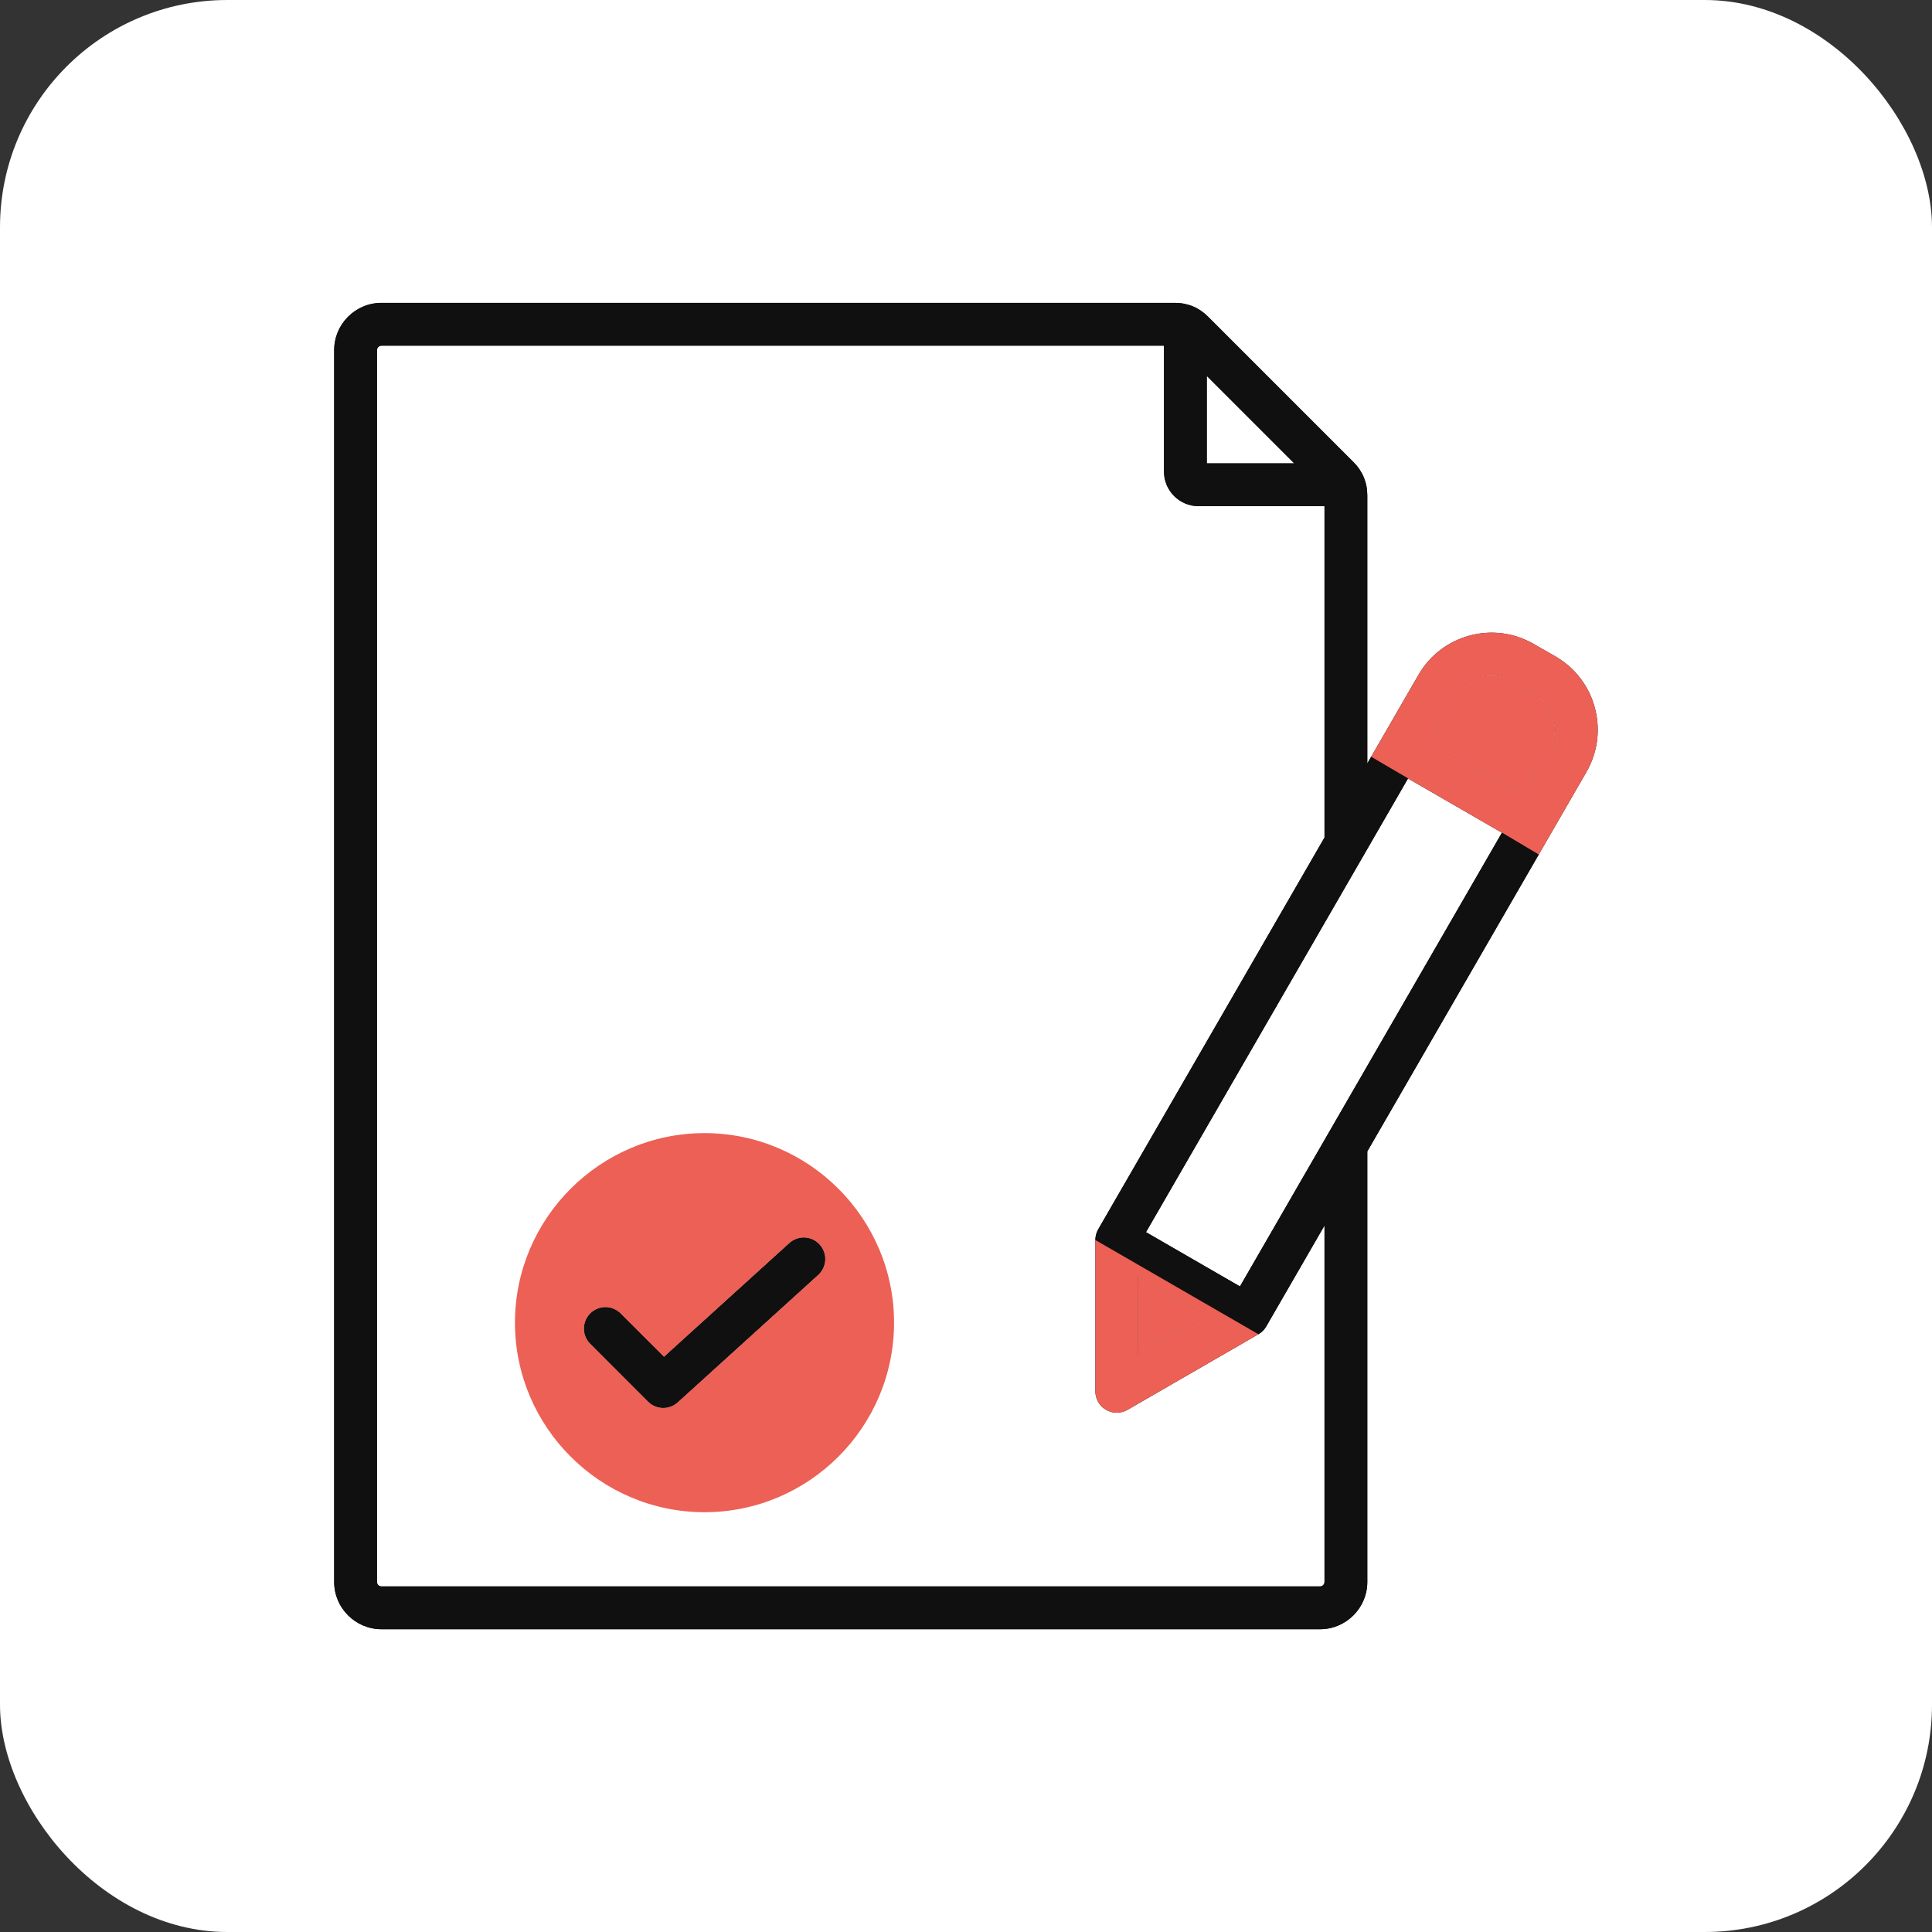
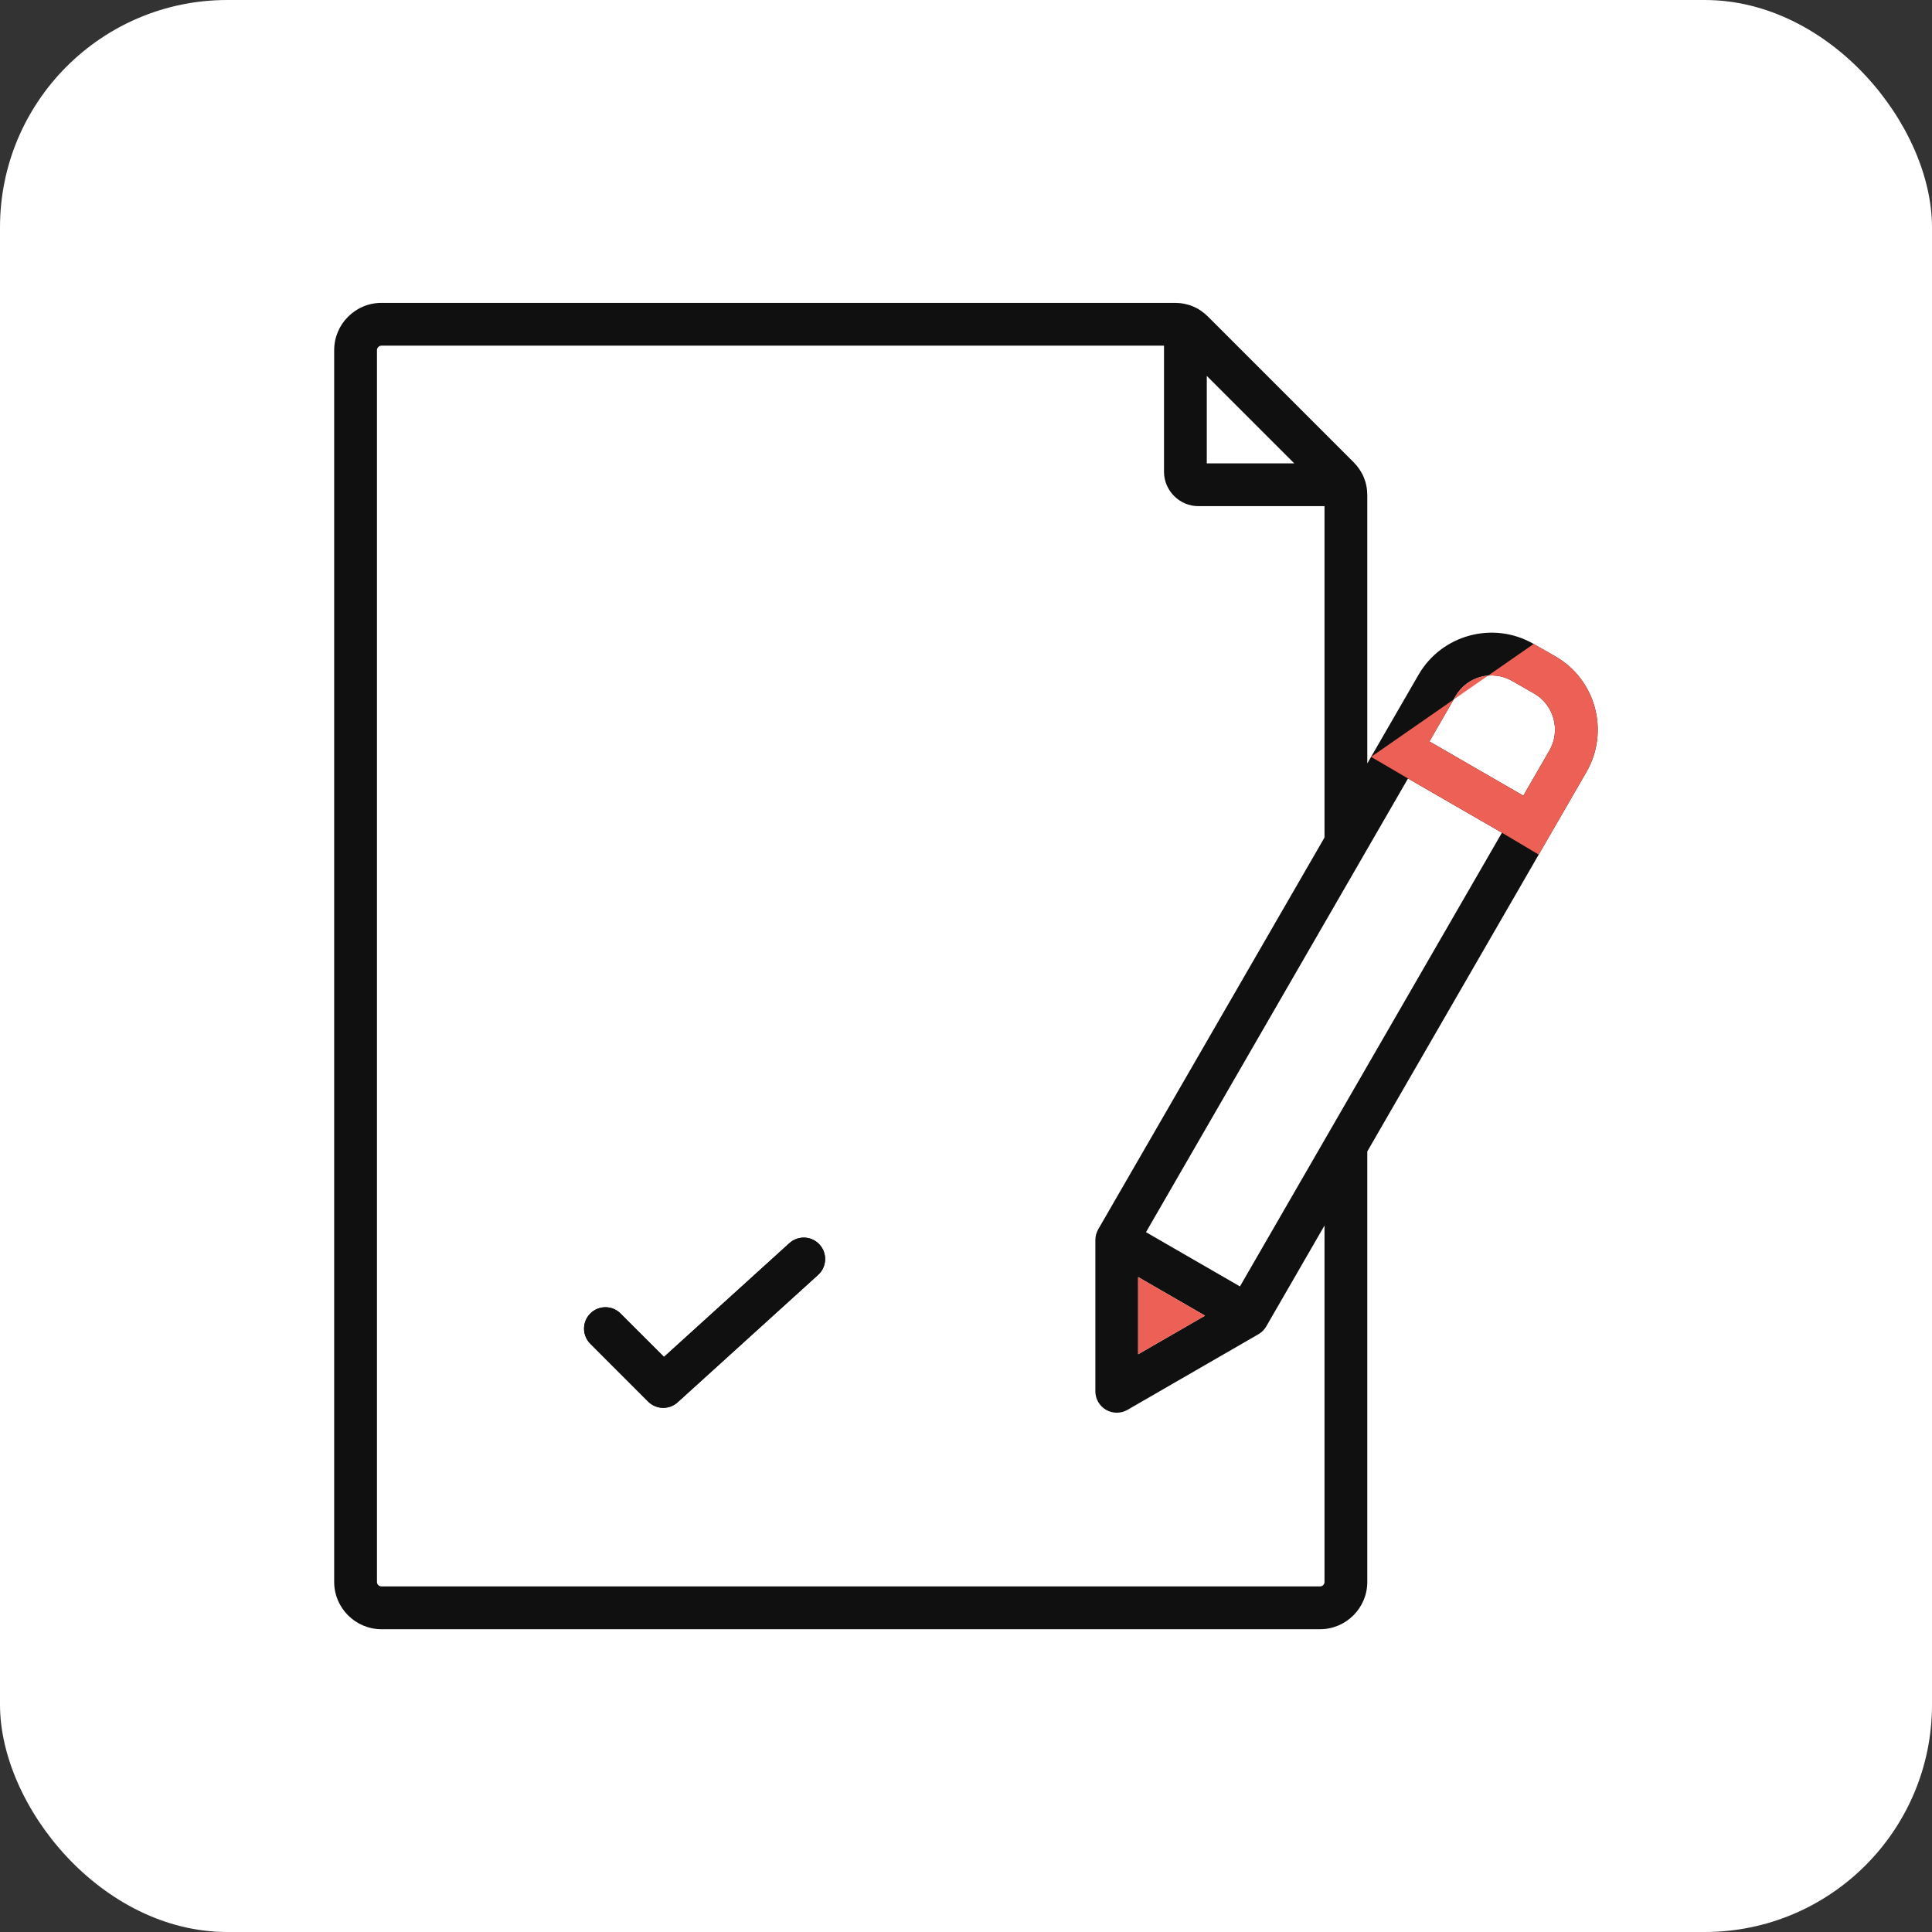
<svg xmlns="http://www.w3.org/2000/svg" width="68" height="68" viewBox="0 0 68 68" fill="none">
  <rect x="0" y="0" width="68" height="68" fill="#333333" stroke="none" />
  <rect width="68" height="68" rx="8" fill="white" />
  <path fill-rule="evenodd" clip-rule="evenodd" d="M48.124 55.68V40.527L54.544 29.41L55.84 27.166C56.656 25.749 56.169 23.924 54.751 23.107L54.75 23.106L53.98 22.665C52.562 21.845 50.741 22.336 49.925 23.754L48.124 26.871V17.437C48.124 16.98 47.958 16.584 47.636 16.262L42.522 11.148C42.201 10.826 41.804 10.66 41.347 10.66H13.428C12.508 10.66 11.762 11.407 11.762 12.326V55.68C11.762 56.594 12.508 57.343 13.428 57.343H46.461C47.376 57.343 48.124 56.595 48.124 55.68ZM13.428 12.166H40.969V16.605C40.969 17.268 41.516 17.815 42.179 17.815H46.618V29.478L38.654 43.267C38.589 43.381 38.553 43.511 38.553 43.644V48.97C38.553 49.239 38.697 49.487 38.93 49.622C39.163 49.756 39.45 49.756 39.683 49.622L44.292 46.961C44.407 46.895 44.502 46.8 44.568 46.685L44.569 46.683L46.618 43.135V55.68C46.618 55.766 46.548 55.837 46.461 55.837H13.428C13.34 55.837 13.268 55.767 13.268 55.68V12.326C13.268 12.238 13.339 12.166 13.428 12.166ZM42.475 13.231L45.553 16.309H42.475V13.231ZM40.335 43.368L49.557 27.4L52.863 29.309L43.642 45.278L40.335 43.368ZM54.535 26.415L53.616 28.005L50.311 26.096L51.23 24.505C51.632 23.807 52.529 23.565 53.227 23.969L53.23 23.971L54 24.412C54.699 24.815 54.937 25.716 54.535 26.415ZM40.059 47.666V44.948L42.413 46.307L40.059 47.666ZM20.777 46.231C20.483 46.524 20.483 47.002 20.777 47.295L22.812 49.331C23.096 49.615 23.553 49.626 23.851 49.356L28.795 44.871C29.103 44.592 29.126 44.115 28.847 43.807C28.568 43.499 28.091 43.476 27.784 43.755L23.37 47.759L21.841 46.231C21.548 45.937 21.071 45.937 20.777 46.231Z" fill="#101010" />
  <path d="M40.059 44.948V47.666L42.413 46.307L40.059 44.948Z" fill="#ED6055" />
-   <path fill-rule="evenodd" clip-rule="evenodd" d="M24.797 53.225C28.473 53.225 31.468 50.23 31.468 46.553C31.468 42.881 28.473 39.882 24.797 39.882C21.125 39.882 18.125 42.881 18.125 46.553C18.125 50.23 21.125 53.225 24.797 53.225ZM20.777 46.231C20.483 46.524 20.483 47.002 20.777 47.295L22.812 49.331C23.096 49.615 23.553 49.626 23.851 49.356L28.795 44.871C29.103 44.592 29.126 44.115 28.847 43.807C28.568 43.499 28.091 43.476 27.784 43.755L23.37 47.759L21.841 46.231C21.548 45.937 21.071 45.937 20.777 46.231Z" fill="#ED6055" />
-   <path d="M53.616 28.005L54.535 26.415C54.937 25.716 54.699 24.815 54 24.412L53.23 23.971L53.227 23.969C52.529 23.565 51.632 23.807 51.23 24.505L50.311 26.096L53.616 28.005Z" fill="#ED6055" />
  <path fill-rule="evenodd" clip-rule="evenodd" d="M20.777 47.295C20.483 47.002 20.483 46.524 20.777 46.231C21.071 45.937 21.548 45.937 21.841 46.231L23.37 47.759L27.784 43.755C28.091 43.476 28.568 43.499 28.847 43.807C29.126 44.115 29.103 44.592 28.795 44.871L23.851 49.356C23.553 49.626 23.096 49.615 22.812 49.331L20.777 47.295Z" fill="#101010" />
-   <path fill-rule="evenodd" clip-rule="evenodd" d="M53.98 22.665C52.562 21.845 50.741 22.336 49.925 23.754L48.258 26.639L49.557 27.4L52.863 29.309L54.158 30.079L54.544 29.41L55.84 27.166C56.656 25.749 56.169 23.924 54.751 23.107L54.75 23.106L53.98 22.665ZM54.535 26.415L53.616 28.005L50.311 26.096L51.23 24.505C51.632 23.807 52.529 23.565 53.227 23.969L53.23 23.971L54 24.412C54.699 24.815 54.937 25.716 54.535 26.415Z" fill="#ED6055" />
-   <path fill-rule="evenodd" clip-rule="evenodd" d="M48.124 40.527V55.68C48.124 56.595 47.376 57.343 46.461 57.343H13.428C12.508 57.343 11.762 56.594 11.762 55.68V12.326C11.762 11.407 12.508 10.66 13.428 10.66H41.347C41.804 10.66 42.201 10.826 42.522 11.148L47.636 16.262C47.958 16.584 48.124 16.98 48.124 17.437V26.871L48.258 26.639L49.557 27.4L40.335 43.368L43.642 45.278L52.863 29.309L54.158 30.079L48.124 40.527ZM13.428 12.166H40.969V16.605C40.969 17.268 41.516 17.815 42.179 17.815H46.618V29.478L38.654 43.267C38.589 43.381 38.553 43.511 38.553 43.644L44.292 46.961C44.407 46.895 44.502 46.8 44.568 46.685L44.569 46.683L46.618 43.135V55.68C46.618 55.766 46.548 55.837 46.461 55.837H13.428C13.34 55.837 13.268 55.767 13.268 55.68V12.326C13.268 12.238 13.339 12.166 13.428 12.166ZM42.475 13.231L45.553 16.309H42.475V13.231Z" fill="#101010" />
-   <path fill-rule="evenodd" clip-rule="evenodd" d="M39.683 49.622L44.292 46.961L38.553 43.644V48.97C38.553 49.239 38.697 49.487 38.93 49.622C39.163 49.756 39.45 49.756 39.683 49.622ZM40.059 47.666V44.948L42.413 46.307L40.059 47.666Z" fill="#ED6055" />
+   <path fill-rule="evenodd" clip-rule="evenodd" d="M53.98 22.665L48.258 26.639L49.557 27.4L52.863 29.309L54.158 30.079L54.544 29.41L55.84 27.166C56.656 25.749 56.169 23.924 54.751 23.107L54.75 23.106L53.98 22.665ZM54.535 26.415L53.616 28.005L50.311 26.096L51.23 24.505C51.632 23.807 52.529 23.565 53.227 23.969L53.23 23.971L54 24.412C54.699 24.815 54.937 25.716 54.535 26.415Z" fill="#ED6055" />
</svg>